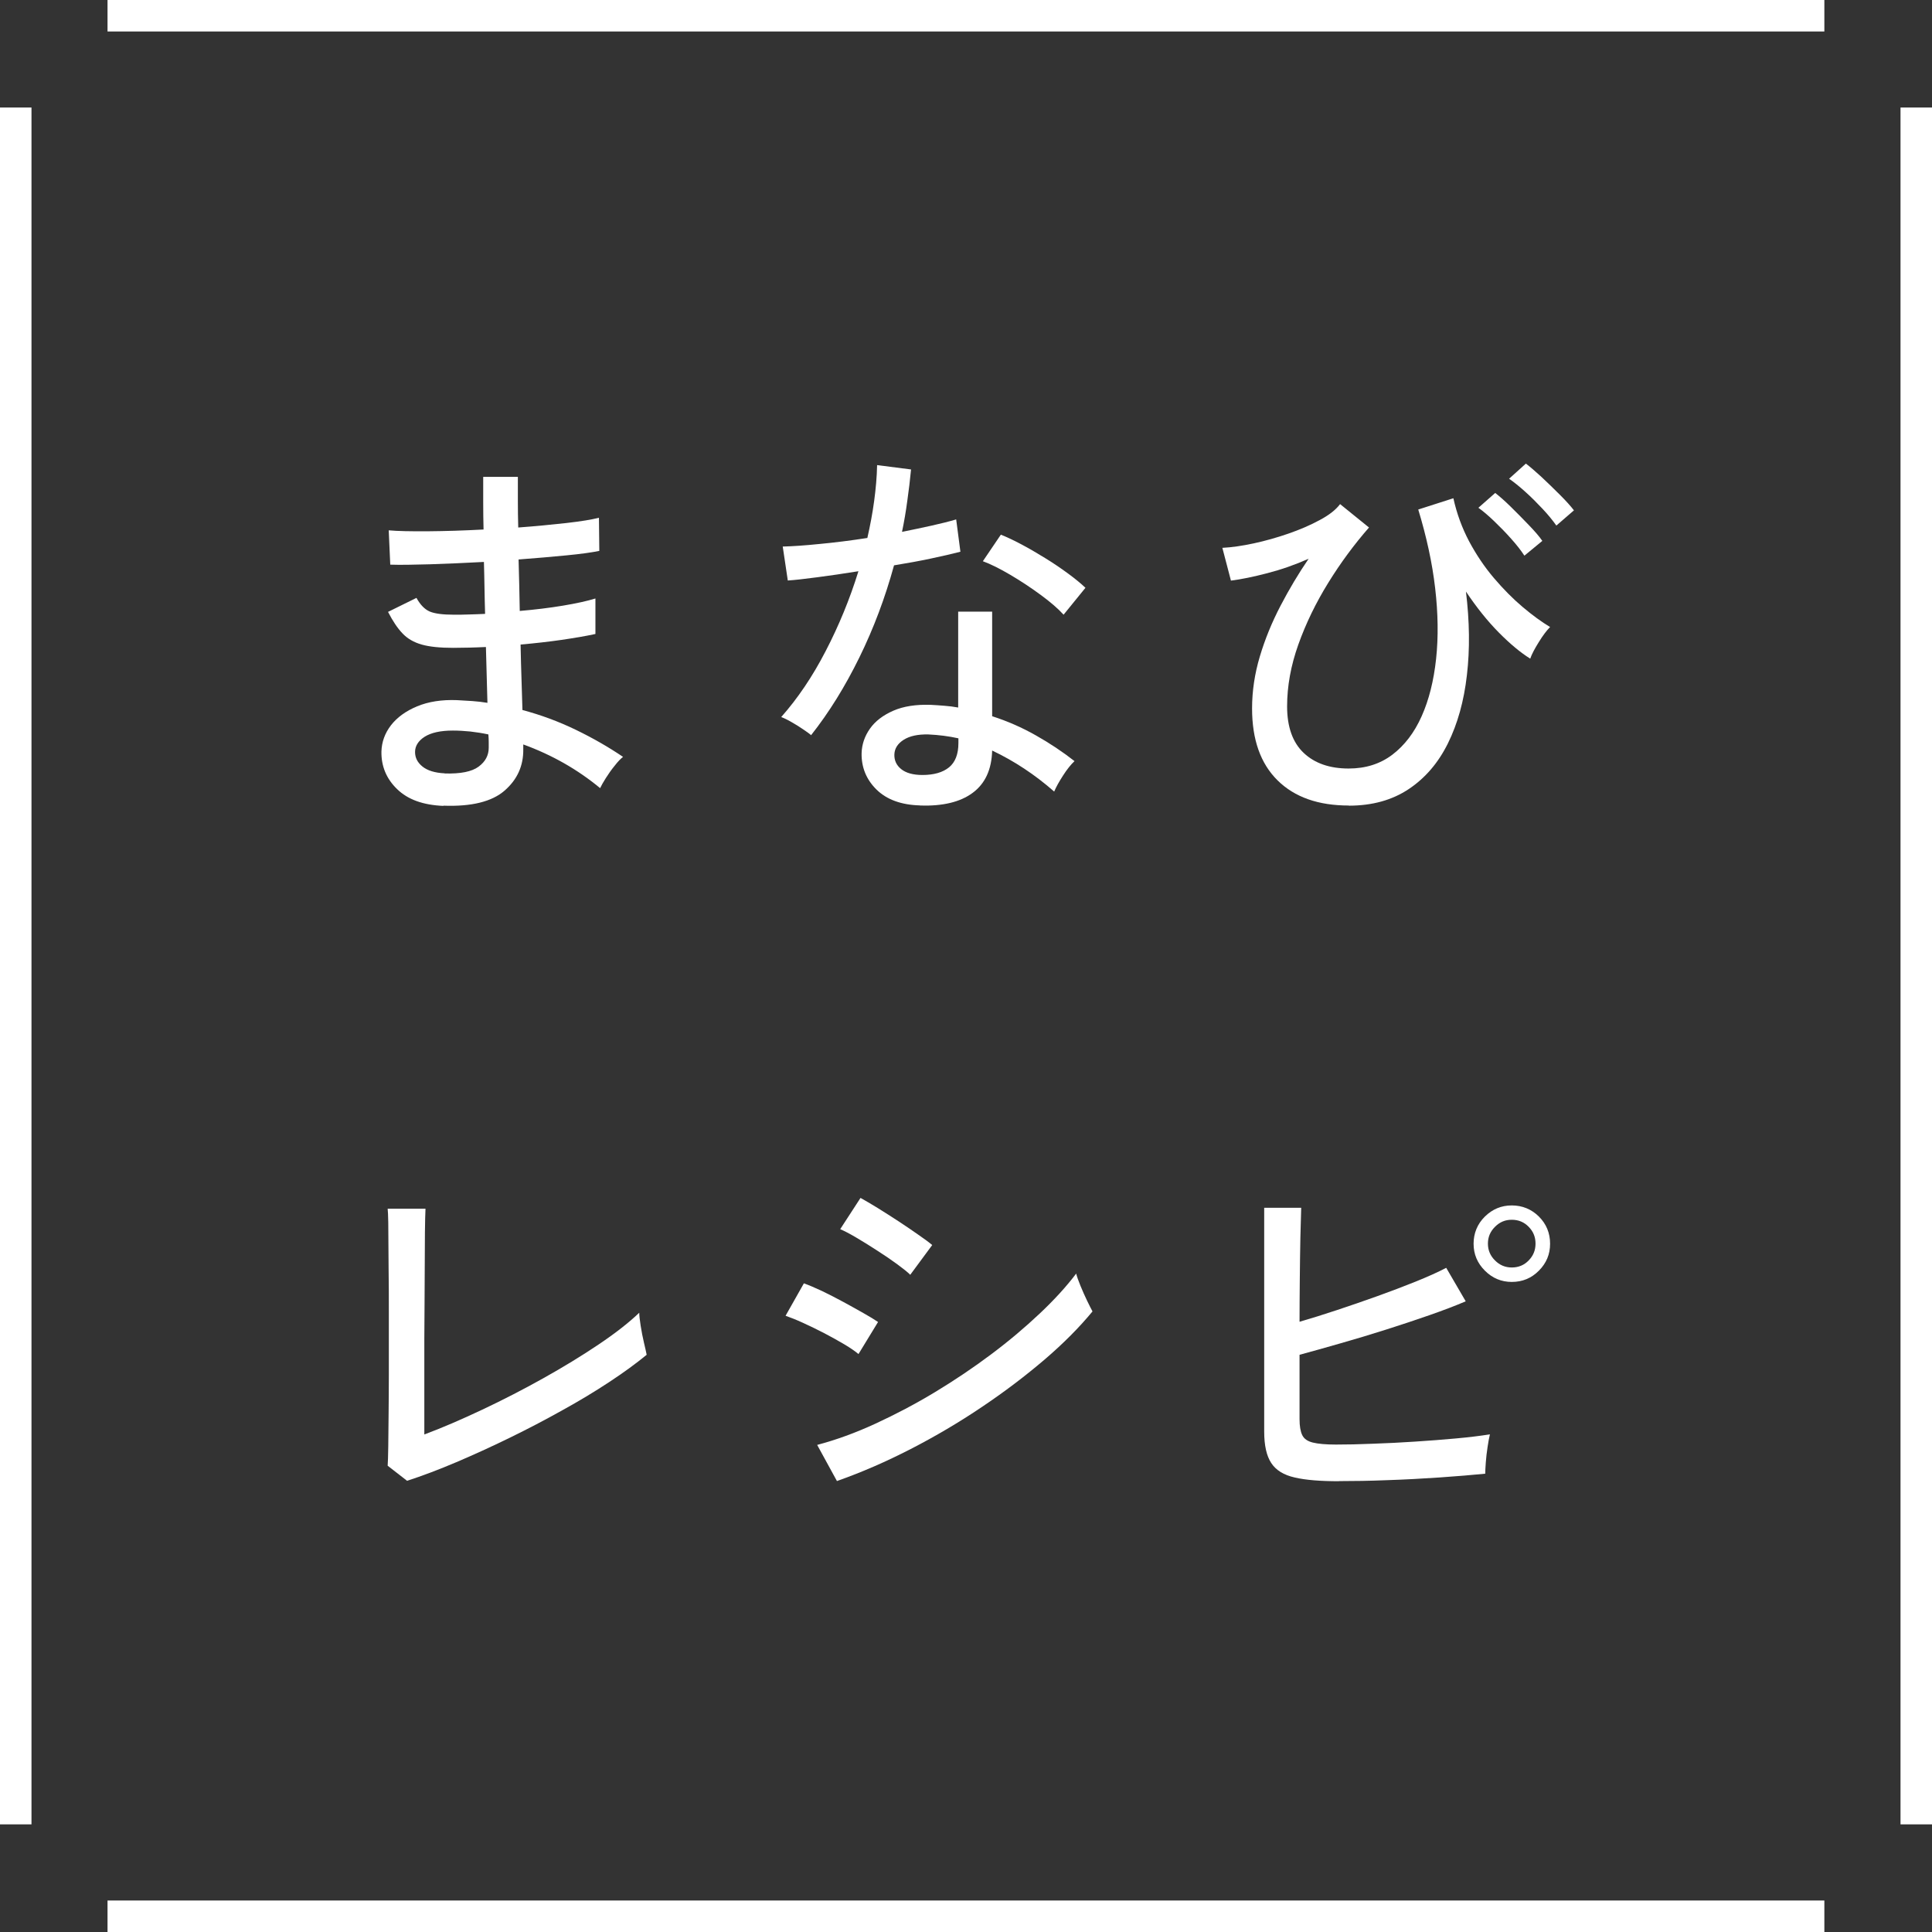
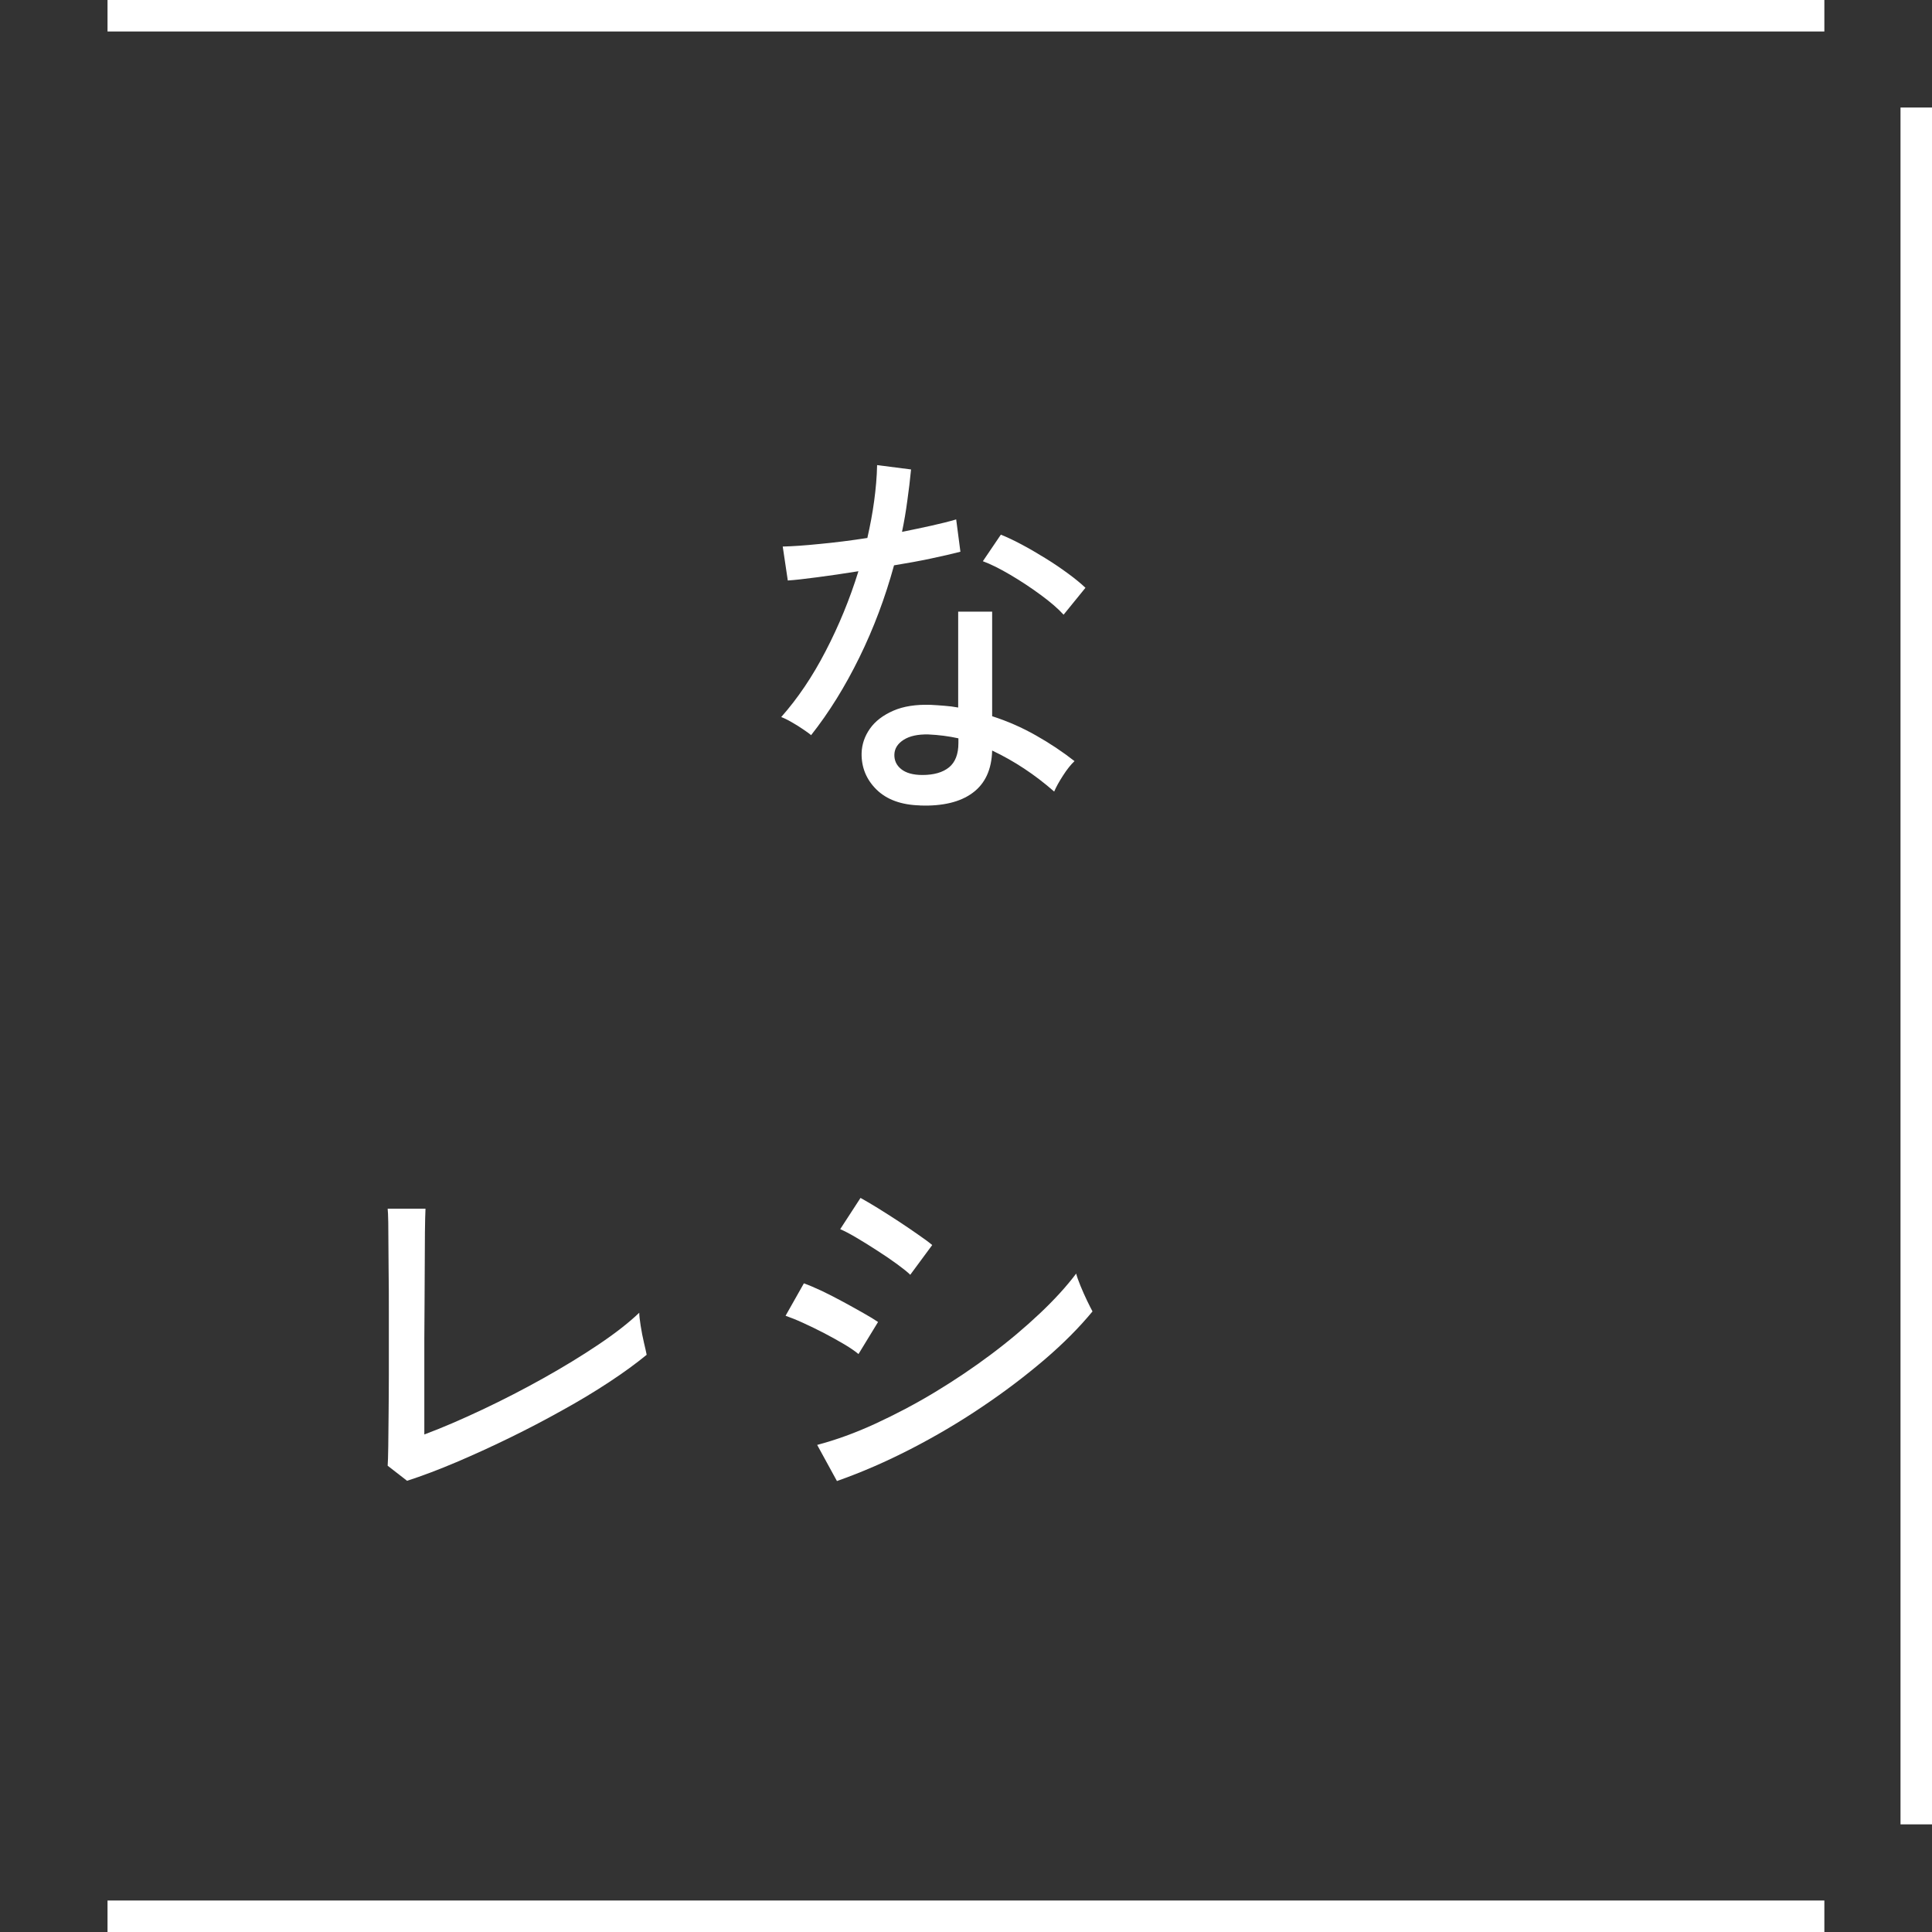
<svg xmlns="http://www.w3.org/2000/svg" width="84" height="84" viewBox="0 0 84 84" fill="none">
  <rect x="0" y="0" width="84" height="84" fill="#333333" stroke="none" />
  <path d="M79.32 0H4.675V1.369H79.32V0Z" fill="white" />
-   <path d="M1.369 4.675H0V79.32H1.369V4.675Z" fill="white" />
  <path d="M84 4.675H82.631V79.32H84V4.675Z" fill="white" />
  <path d="M79.32 82.631H4.675V84H79.32V82.631Z" fill="white" />
-   <path d="M19.282 35.039C18.398 35.003 17.729 34.763 17.264 34.308C16.799 33.858 16.574 33.312 16.584 32.678C16.595 32.259 16.733 31.881 16.998 31.534C17.264 31.192 17.642 30.916 18.133 30.711C18.623 30.507 19.205 30.415 19.87 30.441C20.094 30.451 20.319 30.466 20.539 30.481C20.759 30.497 20.978 30.522 21.193 30.558L21.127 28.131C20.892 28.141 20.651 28.152 20.416 28.157C20.176 28.162 19.941 28.167 19.706 28.167C19.129 28.167 18.674 28.121 18.332 28.024C17.995 27.927 17.714 27.768 17.499 27.538C17.284 27.314 17.075 27.002 16.871 26.604L18.107 25.995C18.276 26.302 18.47 26.496 18.684 26.588C18.899 26.68 19.251 26.726 19.737 26.726C19.951 26.726 20.171 26.726 20.396 26.716C20.621 26.711 20.856 26.701 21.091 26.69C21.081 26.317 21.07 25.939 21.065 25.561C21.06 25.183 21.05 24.805 21.04 24.432C20.212 24.478 19.435 24.509 18.7 24.534C17.964 24.555 17.387 24.565 16.968 24.55L16.901 23.058C17.284 23.093 17.852 23.104 18.608 23.099C19.359 23.093 20.166 23.068 21.024 23.022C21.014 22.628 21.009 22.235 21.009 21.842V20.733H22.516V21.791C22.516 22.159 22.521 22.542 22.532 22.935C23.288 22.879 23.983 22.812 24.616 22.741C25.25 22.669 25.725 22.593 26.041 22.511L26.057 23.952C25.74 24.018 25.265 24.085 24.631 24.146C23.998 24.207 23.303 24.269 22.547 24.325C22.567 25.081 22.588 25.827 22.598 26.563C23.267 26.506 23.891 26.43 24.473 26.333C25.055 26.236 25.526 26.133 25.888 26.021V27.564C25.469 27.656 24.979 27.738 24.422 27.82C23.86 27.901 23.267 27.968 22.634 28.024C22.644 28.565 22.659 29.076 22.675 29.557C22.69 30.037 22.705 30.476 22.715 30.87C23.518 31.084 24.289 31.37 25.03 31.728C25.771 32.086 26.455 32.479 27.089 32.908C26.987 32.985 26.864 33.113 26.726 33.291C26.583 33.465 26.455 33.649 26.338 33.833C26.22 34.022 26.139 34.165 26.093 34.267C25.112 33.455 23.998 32.821 22.751 32.367V32.571C22.761 33.297 22.491 33.894 21.939 34.374C21.387 34.855 20.498 35.075 19.277 35.029L19.282 35.039ZM19.333 33.629C20.023 33.649 20.513 33.552 20.81 33.332C21.106 33.113 21.249 32.837 21.249 32.51V32.264C21.249 32.167 21.244 32.06 21.234 31.932C20.973 31.876 20.713 31.835 20.452 31.805C20.192 31.779 19.936 31.764 19.691 31.764C19.149 31.764 18.741 31.856 18.459 32.035C18.184 32.213 18.046 32.438 18.046 32.694C18.046 32.949 18.153 33.153 18.367 33.327C18.582 33.501 18.904 33.603 19.333 33.623V33.629Z" fill="white" />
  <path d="M35.274 31.968C35.197 31.902 35.075 31.815 34.916 31.708C34.758 31.6 34.589 31.493 34.415 31.396C34.242 31.294 34.088 31.222 33.966 31.176C34.676 30.374 35.325 29.419 35.897 28.31C36.474 27.201 36.95 26.041 37.323 24.836C36.689 24.938 36.096 25.025 35.55 25.096C35.003 25.168 34.569 25.219 34.252 25.239L34.032 23.763C34.451 23.753 34.988 23.717 35.642 23.65C36.296 23.589 36.985 23.502 37.711 23.39C37.834 22.848 37.936 22.312 38.007 21.78C38.079 21.249 38.125 20.728 38.135 20.222L39.611 20.411C39.566 20.866 39.514 21.321 39.448 21.775C39.387 22.235 39.31 22.685 39.218 23.124C39.668 23.032 40.102 22.945 40.506 22.853C40.914 22.761 41.267 22.675 41.573 22.583L41.757 23.988C41.405 24.08 40.981 24.177 40.475 24.284C39.974 24.391 39.438 24.488 38.871 24.58C38.487 25.98 37.987 27.314 37.368 28.576C36.75 29.838 36.05 30.972 35.258 31.973L35.274 31.968ZM40.005 35.018C39.193 34.998 38.559 34.768 38.114 34.334C37.67 33.899 37.45 33.368 37.461 32.75C37.471 32.367 37.593 32.009 37.823 31.682C38.053 31.355 38.395 31.095 38.84 30.9C39.285 30.706 39.826 30.625 40.46 30.645C40.664 30.655 40.868 30.67 41.068 30.686C41.272 30.701 41.471 30.727 41.66 30.762V26.593H43.137V31.14C43.806 31.355 44.434 31.631 45.037 31.973C45.635 32.31 46.197 32.684 46.718 33.092C46.56 33.24 46.391 33.45 46.218 33.721C46.044 33.991 45.916 34.221 45.834 34.416C44.996 33.68 44.097 33.087 43.137 32.632C43.116 33.46 42.83 34.073 42.289 34.472C41.747 34.875 40.981 35.054 40 35.023L40.005 35.018ZM40.107 33.695C40.603 33.695 40.991 33.583 41.262 33.363C41.532 33.143 41.67 32.791 41.67 32.305V32.101C41.252 32.009 40.817 31.953 40.362 31.932C39.908 31.922 39.555 31.999 39.295 32.162C39.034 32.326 38.896 32.54 38.886 32.796C38.876 33.056 38.973 33.271 39.182 33.44C39.392 33.608 39.698 33.695 40.107 33.695ZM46.243 26.726C46.008 26.466 45.676 26.18 45.252 25.868C44.828 25.556 44.389 25.265 43.929 24.994C43.469 24.723 43.07 24.524 42.733 24.401L43.515 23.247C43.775 23.349 44.077 23.492 44.414 23.671C44.751 23.85 45.099 24.054 45.456 24.274C45.814 24.493 46.141 24.718 46.447 24.943C46.754 25.168 46.999 25.372 47.194 25.556L46.243 26.726Z" fill="white" />
-   <path d="M58.643 35.023C57.32 35.023 56.288 34.661 55.547 33.93C54.806 33.199 54.438 32.157 54.438 30.803C54.438 30.047 54.551 29.291 54.776 28.54C55 27.789 55.302 27.053 55.675 26.338C56.048 25.622 56.456 24.938 56.896 24.294C56.308 24.555 55.71 24.764 55.097 24.922C54.489 25.081 53.963 25.188 53.519 25.244L53.146 23.819C53.554 23.799 54.009 23.732 54.51 23.625C55.011 23.517 55.516 23.374 56.017 23.201C56.518 23.027 56.972 22.833 57.376 22.613C57.78 22.399 58.076 22.169 58.265 21.918L59.522 22.935C58.878 23.671 58.285 24.473 57.749 25.341C57.212 26.21 56.778 27.104 56.451 28.019C56.124 28.933 55.961 29.832 55.961 30.716C55.961 31.6 56.201 32.28 56.681 32.734C57.161 33.189 57.815 33.414 58.638 33.414C59.374 33.414 60.007 33.215 60.539 32.811C61.07 32.407 61.494 31.851 61.811 31.14C62.128 30.43 62.337 29.597 62.439 28.647C62.541 27.697 62.526 26.67 62.398 25.571C62.271 24.468 62.02 23.328 61.663 22.153L63.19 21.663C63.338 22.332 63.568 22.956 63.875 23.538C64.187 24.12 64.544 24.652 64.953 25.132C65.362 25.612 65.775 26.031 66.2 26.389C66.624 26.747 67.022 27.038 67.395 27.262C67.247 27.411 67.084 27.625 66.905 27.916C66.726 28.203 66.598 28.443 66.532 28.637C66.113 28.376 65.658 27.998 65.168 27.503C64.677 27.007 64.197 26.409 63.737 25.72C63.895 27.017 63.911 28.233 63.778 29.357C63.65 30.481 63.374 31.467 62.955 32.316C62.536 33.164 61.969 33.828 61.249 34.308C60.528 34.788 59.665 35.029 58.643 35.029V35.023ZM66.276 24.156C66.128 23.931 65.939 23.686 65.699 23.42C65.464 23.155 65.213 22.899 64.963 22.659C64.708 22.414 64.478 22.22 64.278 22.077L65.009 21.433C65.188 21.571 65.413 21.765 65.678 22.026C65.944 22.286 66.205 22.552 66.465 22.823C66.726 23.093 66.925 23.323 67.058 23.517L66.276 24.161V24.156ZM67.666 22.848C67.507 22.623 67.308 22.378 67.063 22.118C66.818 21.857 66.573 21.612 66.317 21.382C66.062 21.152 65.827 20.963 65.612 20.815L66.343 20.156C66.522 20.294 66.751 20.488 67.022 20.738C67.293 20.994 67.564 21.254 67.829 21.52C68.095 21.785 68.294 22.01 68.432 22.189L67.671 22.848H67.666Z" fill="white" />
  <path d="M17.703 64.386L16.855 63.727C16.865 63.579 16.876 63.298 16.881 62.889C16.886 62.475 16.891 61.995 16.896 61.448C16.901 60.901 16.906 60.344 16.906 59.788V57.034C16.906 56.594 16.906 55.598 16.896 55.179C16.891 54.76 16.886 53.437 16.881 53.141C16.876 52.839 16.865 52.645 16.855 52.553H18.5C18.49 52.768 18.48 53.115 18.475 53.585C18.47 54.06 18.465 56.104 18.459 56.656C18.454 57.207 18.449 57.724 18.449 58.199V62.368C19.231 62.077 20.069 61.714 20.968 61.29C21.867 60.866 22.751 60.411 23.62 59.925C24.488 59.44 25.291 58.95 26.021 58.459C26.752 57.969 27.339 57.509 27.794 57.075C27.794 57.197 27.814 57.386 27.855 57.642C27.896 57.897 27.942 58.142 27.998 58.377C28.055 58.618 28.095 58.791 28.116 58.904C27.661 59.277 27.125 59.67 26.496 60.084C25.868 60.498 25.183 60.912 24.442 61.32C23.701 61.734 22.94 62.133 22.153 62.516C21.367 62.899 20.595 63.252 19.839 63.574C19.083 63.895 18.367 64.166 17.703 64.381V64.386Z" fill="white" />
  <path d="M37.328 58.873C37.179 58.75 36.975 58.607 36.709 58.449C36.444 58.291 36.153 58.132 35.836 57.964C35.519 57.8 35.212 57.652 34.911 57.514C34.609 57.376 34.359 57.279 34.155 57.207L34.952 55.797C35.177 55.879 35.442 55.991 35.749 56.135C36.055 56.283 36.362 56.441 36.674 56.61C36.985 56.778 37.276 56.942 37.547 57.095C37.818 57.248 38.028 57.376 38.176 57.478L37.328 58.868V58.873ZM36.393 64.401L35.529 62.822C36.342 62.608 37.19 62.301 38.063 61.898C38.937 61.494 39.806 61.039 40.659 60.523C41.512 60.007 42.324 59.461 43.101 58.878C43.878 58.296 44.578 57.703 45.211 57.105C45.845 56.507 46.371 55.93 46.79 55.373C46.825 55.511 46.887 55.685 46.979 55.91C47.071 56.129 47.163 56.344 47.265 56.553C47.367 56.763 47.444 56.916 47.5 57.018C46.933 57.708 46.238 58.408 45.415 59.113C44.588 59.818 43.683 60.508 42.692 61.172C41.701 61.841 40.669 62.449 39.596 63.001C38.523 63.553 37.455 64.018 36.393 64.391V64.401ZM39.581 55.429C39.468 55.317 39.279 55.164 39.014 54.97C38.748 54.775 38.457 54.576 38.13 54.367C37.808 54.157 37.501 53.968 37.215 53.8C36.929 53.631 36.699 53.514 36.531 53.442L37.414 52.083C37.619 52.195 37.864 52.343 38.16 52.522C38.452 52.701 38.758 52.9 39.075 53.105C39.392 53.314 39.678 53.508 39.938 53.692C40.199 53.871 40.398 54.019 40.531 54.132L39.581 55.419V55.429Z" fill="white" />
-   <path d="M58.219 64.401C57.407 64.401 56.763 64.35 56.288 64.238C55.813 64.13 55.475 63.921 55.271 63.609C55.067 63.298 54.965 62.843 54.965 62.245V52.512H56.574C56.564 52.829 56.553 53.263 56.538 53.82C56.528 54.372 56.518 54.975 56.513 55.618C56.507 56.262 56.502 56.88 56.502 57.468C57.013 57.32 57.555 57.151 58.137 56.957C58.72 56.763 59.302 56.564 59.885 56.354C60.467 56.145 61.019 55.935 61.54 55.726C62.061 55.516 62.506 55.317 62.879 55.123L63.727 56.579C63.272 56.773 62.751 56.972 62.148 57.182C61.55 57.391 60.917 57.601 60.258 57.81C59.599 58.02 58.939 58.219 58.291 58.403C57.642 58.592 57.044 58.755 56.502 58.904V61.703C56.502 62.01 56.543 62.24 56.62 62.398C56.697 62.557 56.85 62.664 57.08 62.72C57.304 62.776 57.642 62.807 58.081 62.807C58.556 62.807 59.093 62.797 59.691 62.771C60.288 62.751 60.901 62.72 61.52 62.679C62.143 62.639 62.736 62.593 63.303 62.541C63.87 62.49 64.36 62.429 64.779 62.363C64.743 62.501 64.713 62.684 64.677 62.914C64.641 63.144 64.616 63.369 64.6 63.584C64.585 63.798 64.575 63.962 64.575 64.074C63.998 64.13 63.333 64.187 62.582 64.238C61.831 64.289 61.075 64.33 60.309 64.355C59.547 64.386 58.847 64.396 58.214 64.396L58.219 64.401ZM65.73 55.736C65.275 55.736 64.886 55.572 64.559 55.245C64.233 54.919 64.069 54.53 64.069 54.075C64.069 53.621 64.233 53.217 64.559 52.895C64.886 52.573 65.275 52.41 65.73 52.41C66.184 52.41 66.588 52.573 66.91 52.895C67.232 53.217 67.395 53.611 67.395 54.075C67.395 54.54 67.232 54.919 66.91 55.245C66.588 55.572 66.194 55.736 65.73 55.736ZM65.73 55.108C66.021 55.108 66.271 55.005 66.465 54.801C66.665 54.597 66.762 54.356 66.762 54.07C66.762 53.784 66.665 53.544 66.465 53.34C66.266 53.135 66.021 53.033 65.73 53.033C65.438 53.033 65.203 53.135 64.999 53.34C64.794 53.544 64.692 53.784 64.692 54.07C64.692 54.356 64.794 54.597 64.999 54.801C65.203 55.005 65.443 55.108 65.73 55.108Z" fill="white" />
</svg>